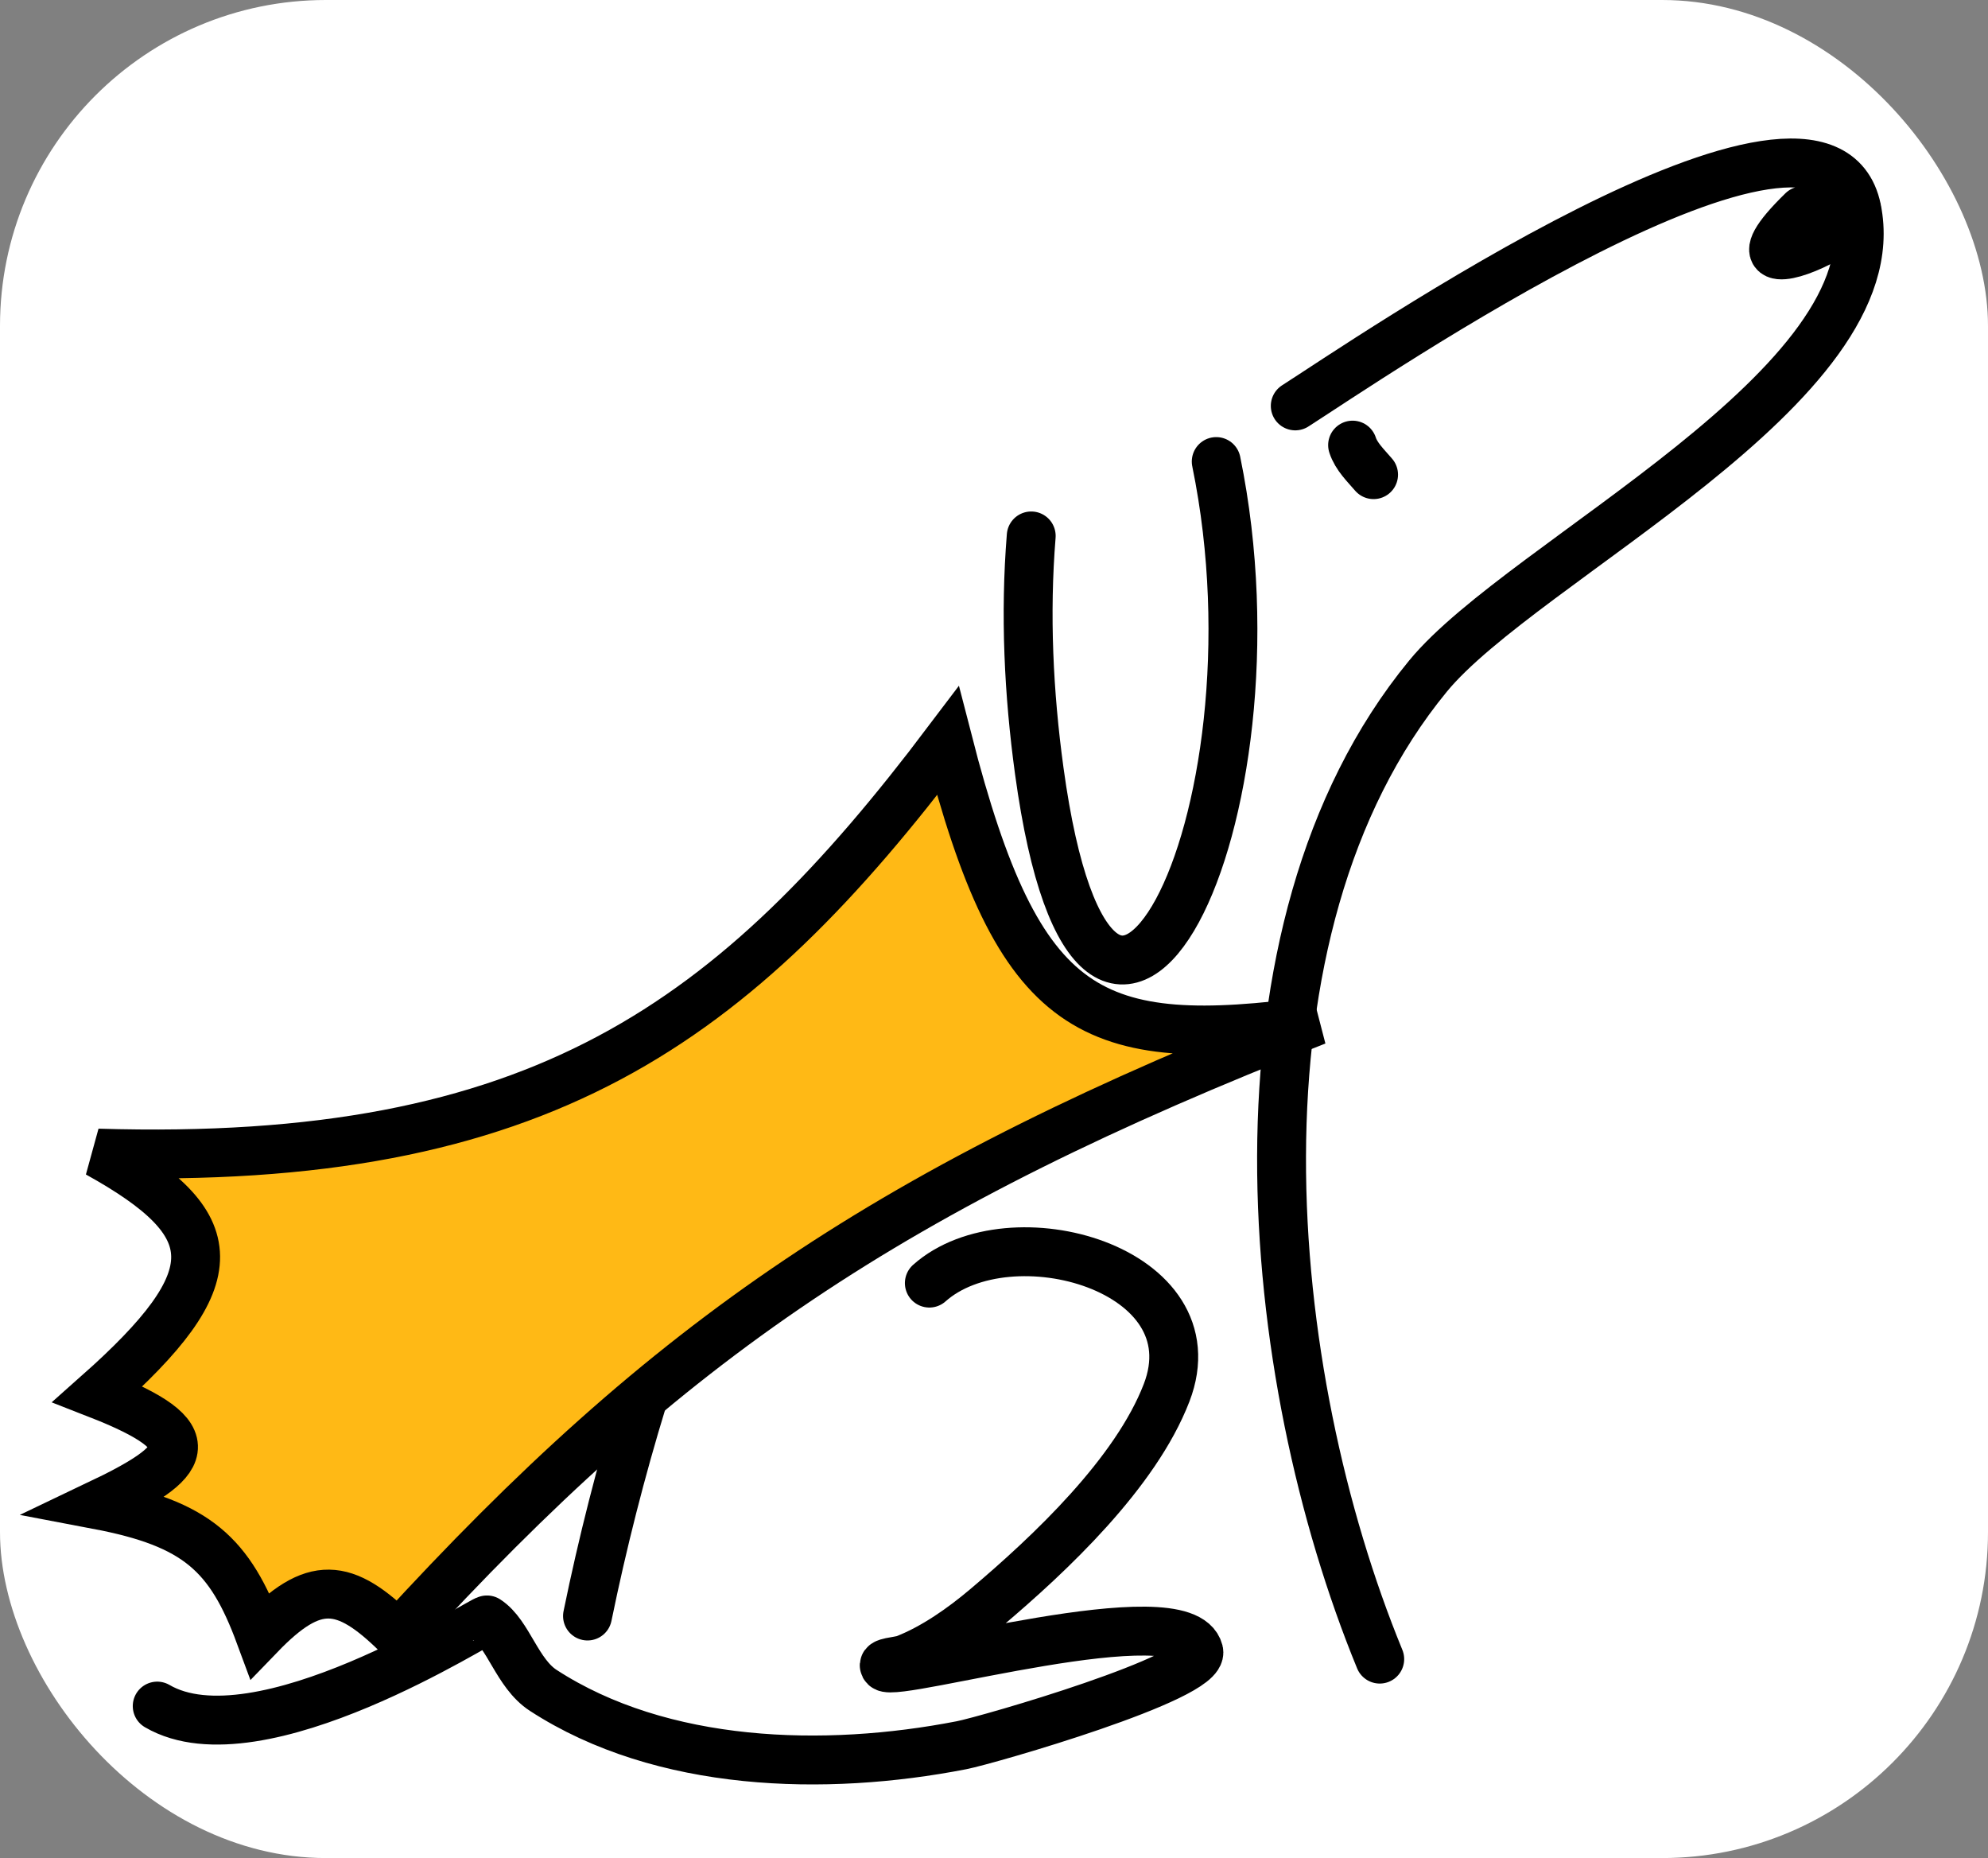
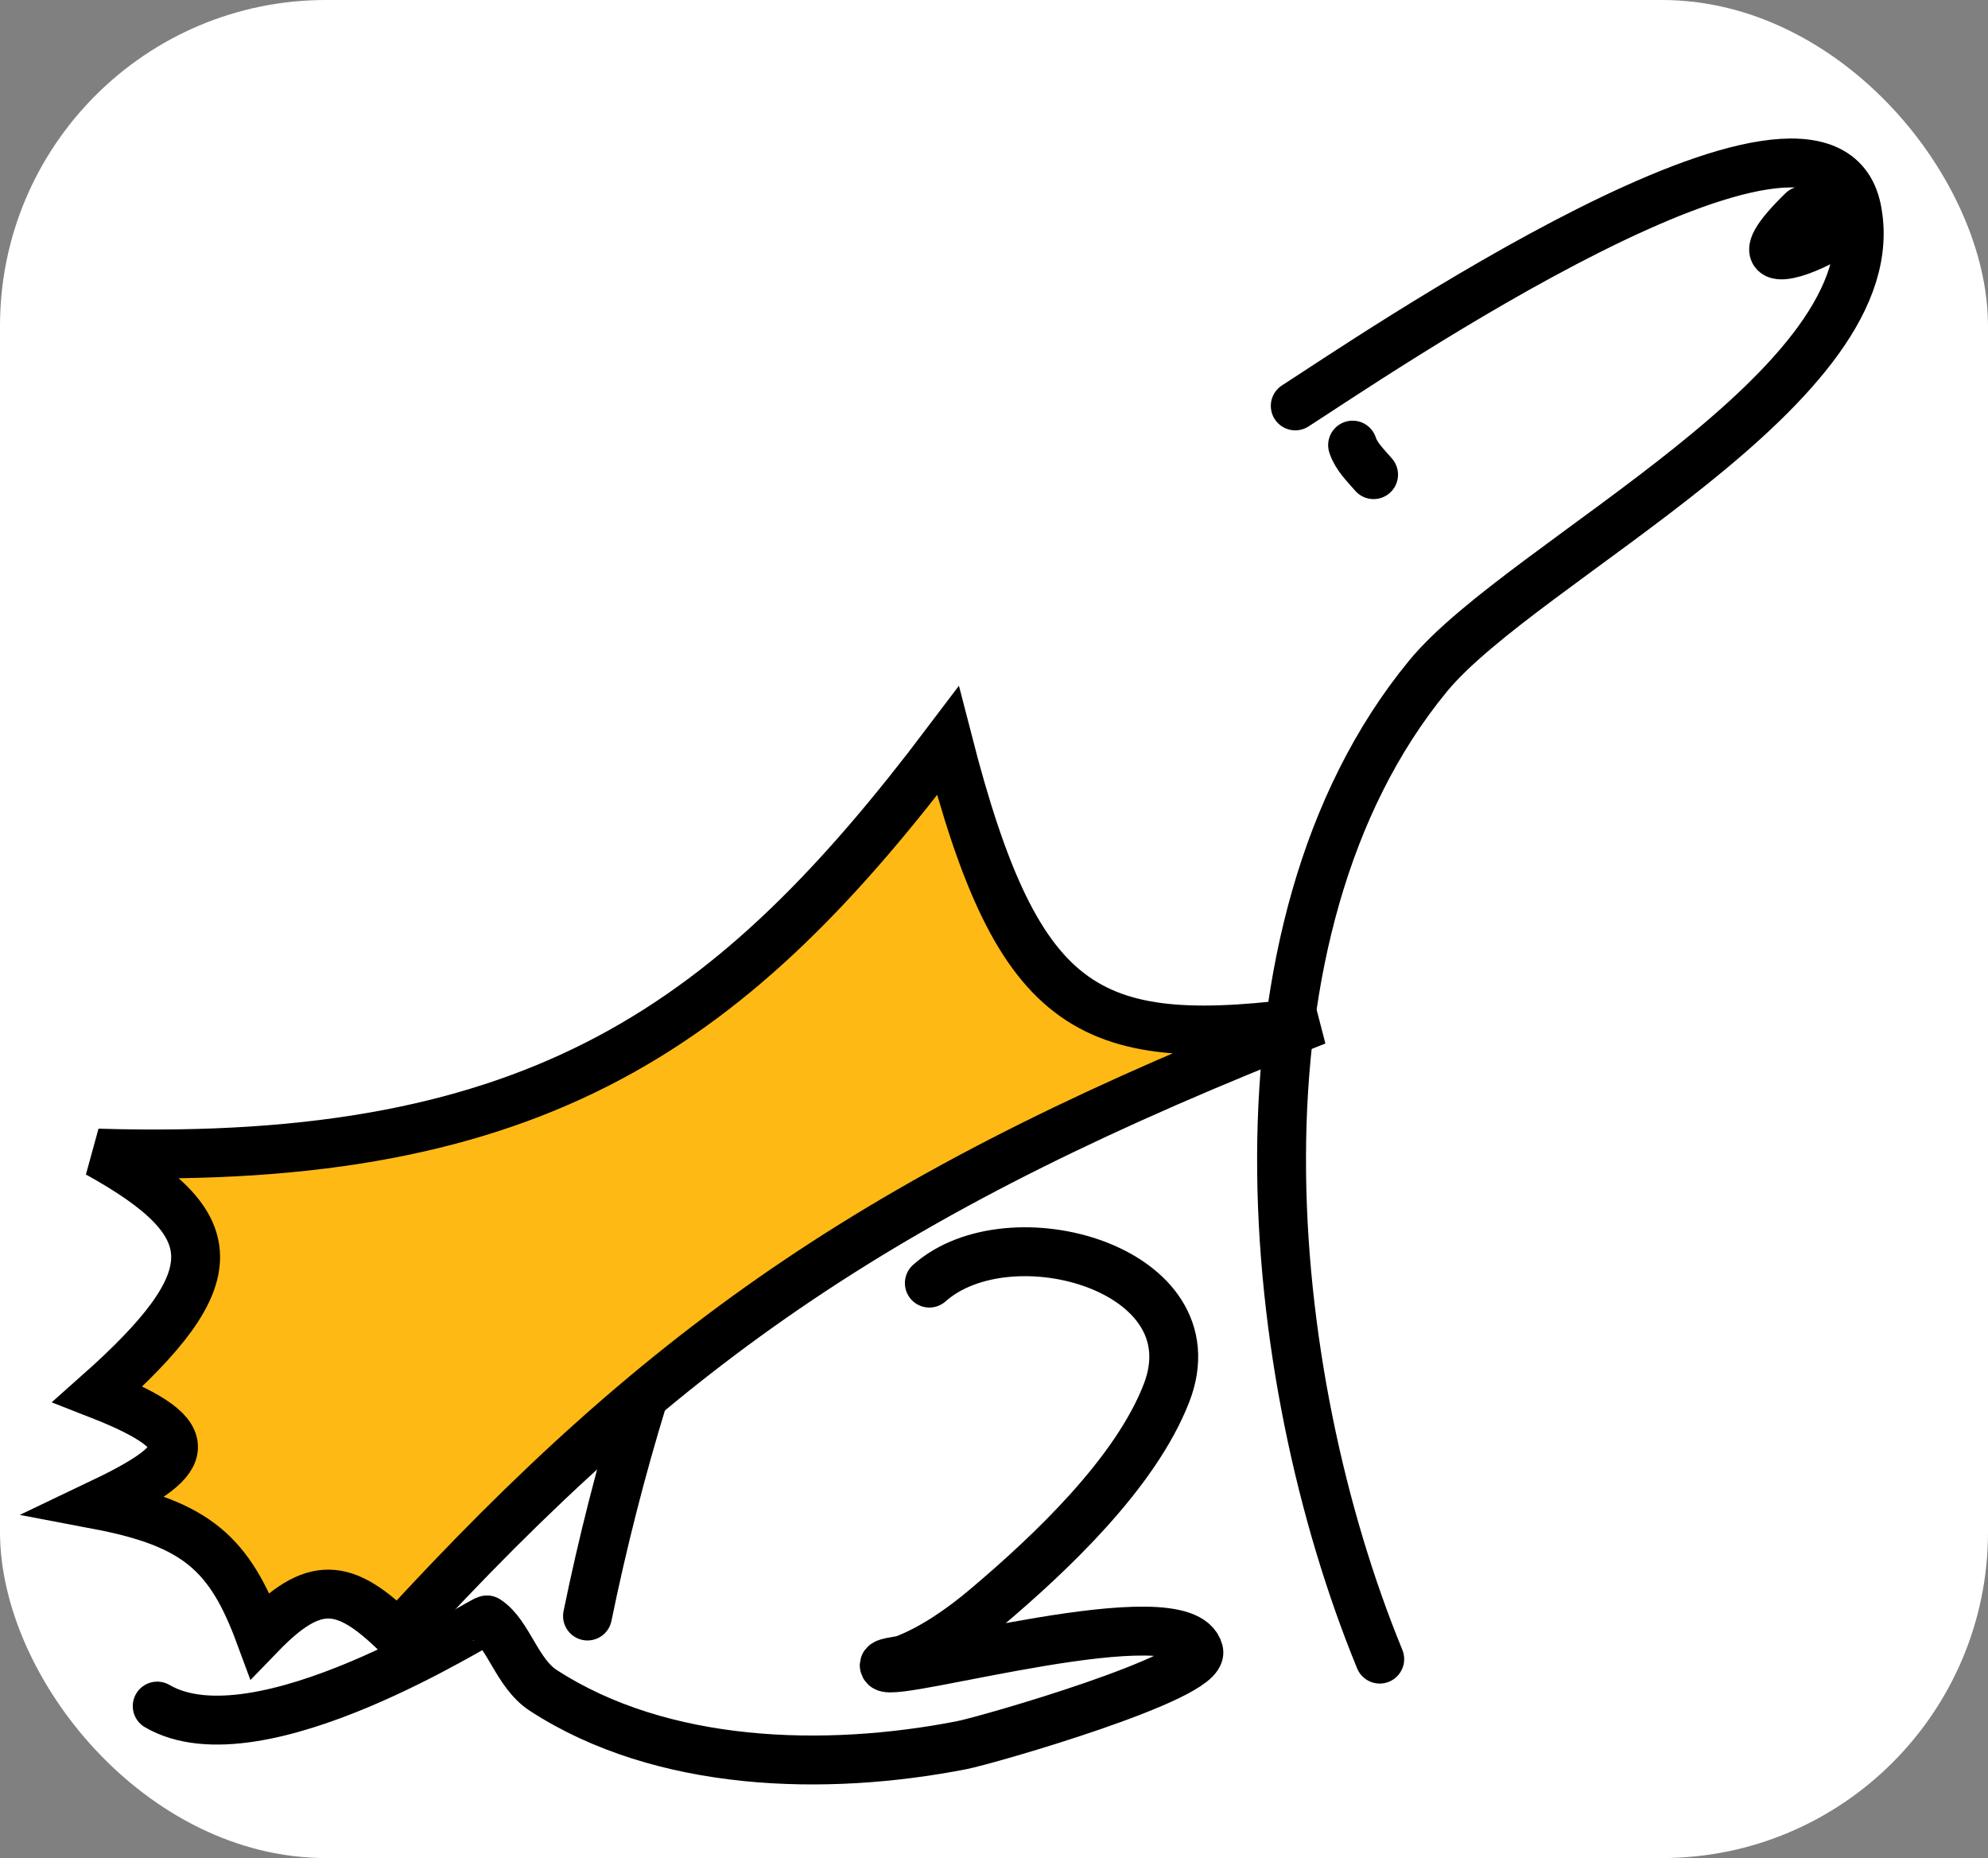
<svg xmlns="http://www.w3.org/2000/svg" width="61" height="57" viewBox="0 0 61 57" fill="none">
  <rect x="0" y="0" width="61" height="57" fill="#808080" stroke="none" />
  <rect width="61" height="57" rx="10" fill="white" />
-   <path d="M31.642 16.441C31.448 18.843 31.562 21.261 31.889 23.65C33.673 36.673 39.593 25.232 37.319 14.159" stroke="black" stroke-width="1.5" stroke-linecap="round" stroke-linejoin="round" />
  <path d="M39.744 12.452C41.808 11.137 55.949 1.427 56.972 6.412C58.085 11.829 46.74 17.184 43.816 20.742C37.4 28.551 38.745 42.157 42.336 50.897" stroke="black" stroke-width="1.5" stroke-linecap="round" stroke-linejoin="round" />
  <path d="M28.762 24.346C23.348 32.07 19.87 40.601 18.027 49.575" stroke="black" stroke-width="1.5" stroke-linecap="round" stroke-linejoin="round" />
  <path d="M28.516 39.362C30.986 37.164 37.263 38.919 35.796 42.727C34.848 45.187 32.236 47.653 30.243 49.334C29.535 49.932 28.659 50.552 27.775 50.896C27.569 50.976 27.002 50.984 27.158 51.136C27.513 51.482 36.331 48.898 36.783 50.656C36.988 51.455 30.309 53.382 29.503 53.539C25.309 54.356 20.309 54.219 16.67 51.857C15.862 51.333 15.603 50.123 14.942 49.695C14.861 49.642 7.932 54.153 4.824 52.338" stroke="black" stroke-width="1.5" stroke-linecap="round" stroke-linejoin="round" />
  <path d="M41.503 13.655C41.617 14.007 41.908 14.281 42.147 14.561" stroke="black" stroke-width="1.5" stroke-linecap="round" stroke-linejoin="round" />
  <path d="M55.608 6.271C60.084 5.712 51.81 9.873 55.309 6.465" stroke="black" stroke-width="1.5" stroke-linecap="round" stroke-linejoin="round" />
  <path d="M40.395 31.314C33.463 32.247 31.274 31.243 29.085 22.73C22.545 31.389 16.6 35.789 3 35.374C6.953 37.566 7.054 39.17 3 42.767C6.397 44.093 5.785 44.837 3 46.164C6.043 46.742 7.058 47.683 7.974 50.16C9.629 48.447 10.557 48.519 12.212 50.16C20.519 41.087 27.306 36.443 40.395 31.314Z" fill="#FFB915" stroke="black" stroke-width="1.5" />
</svg>